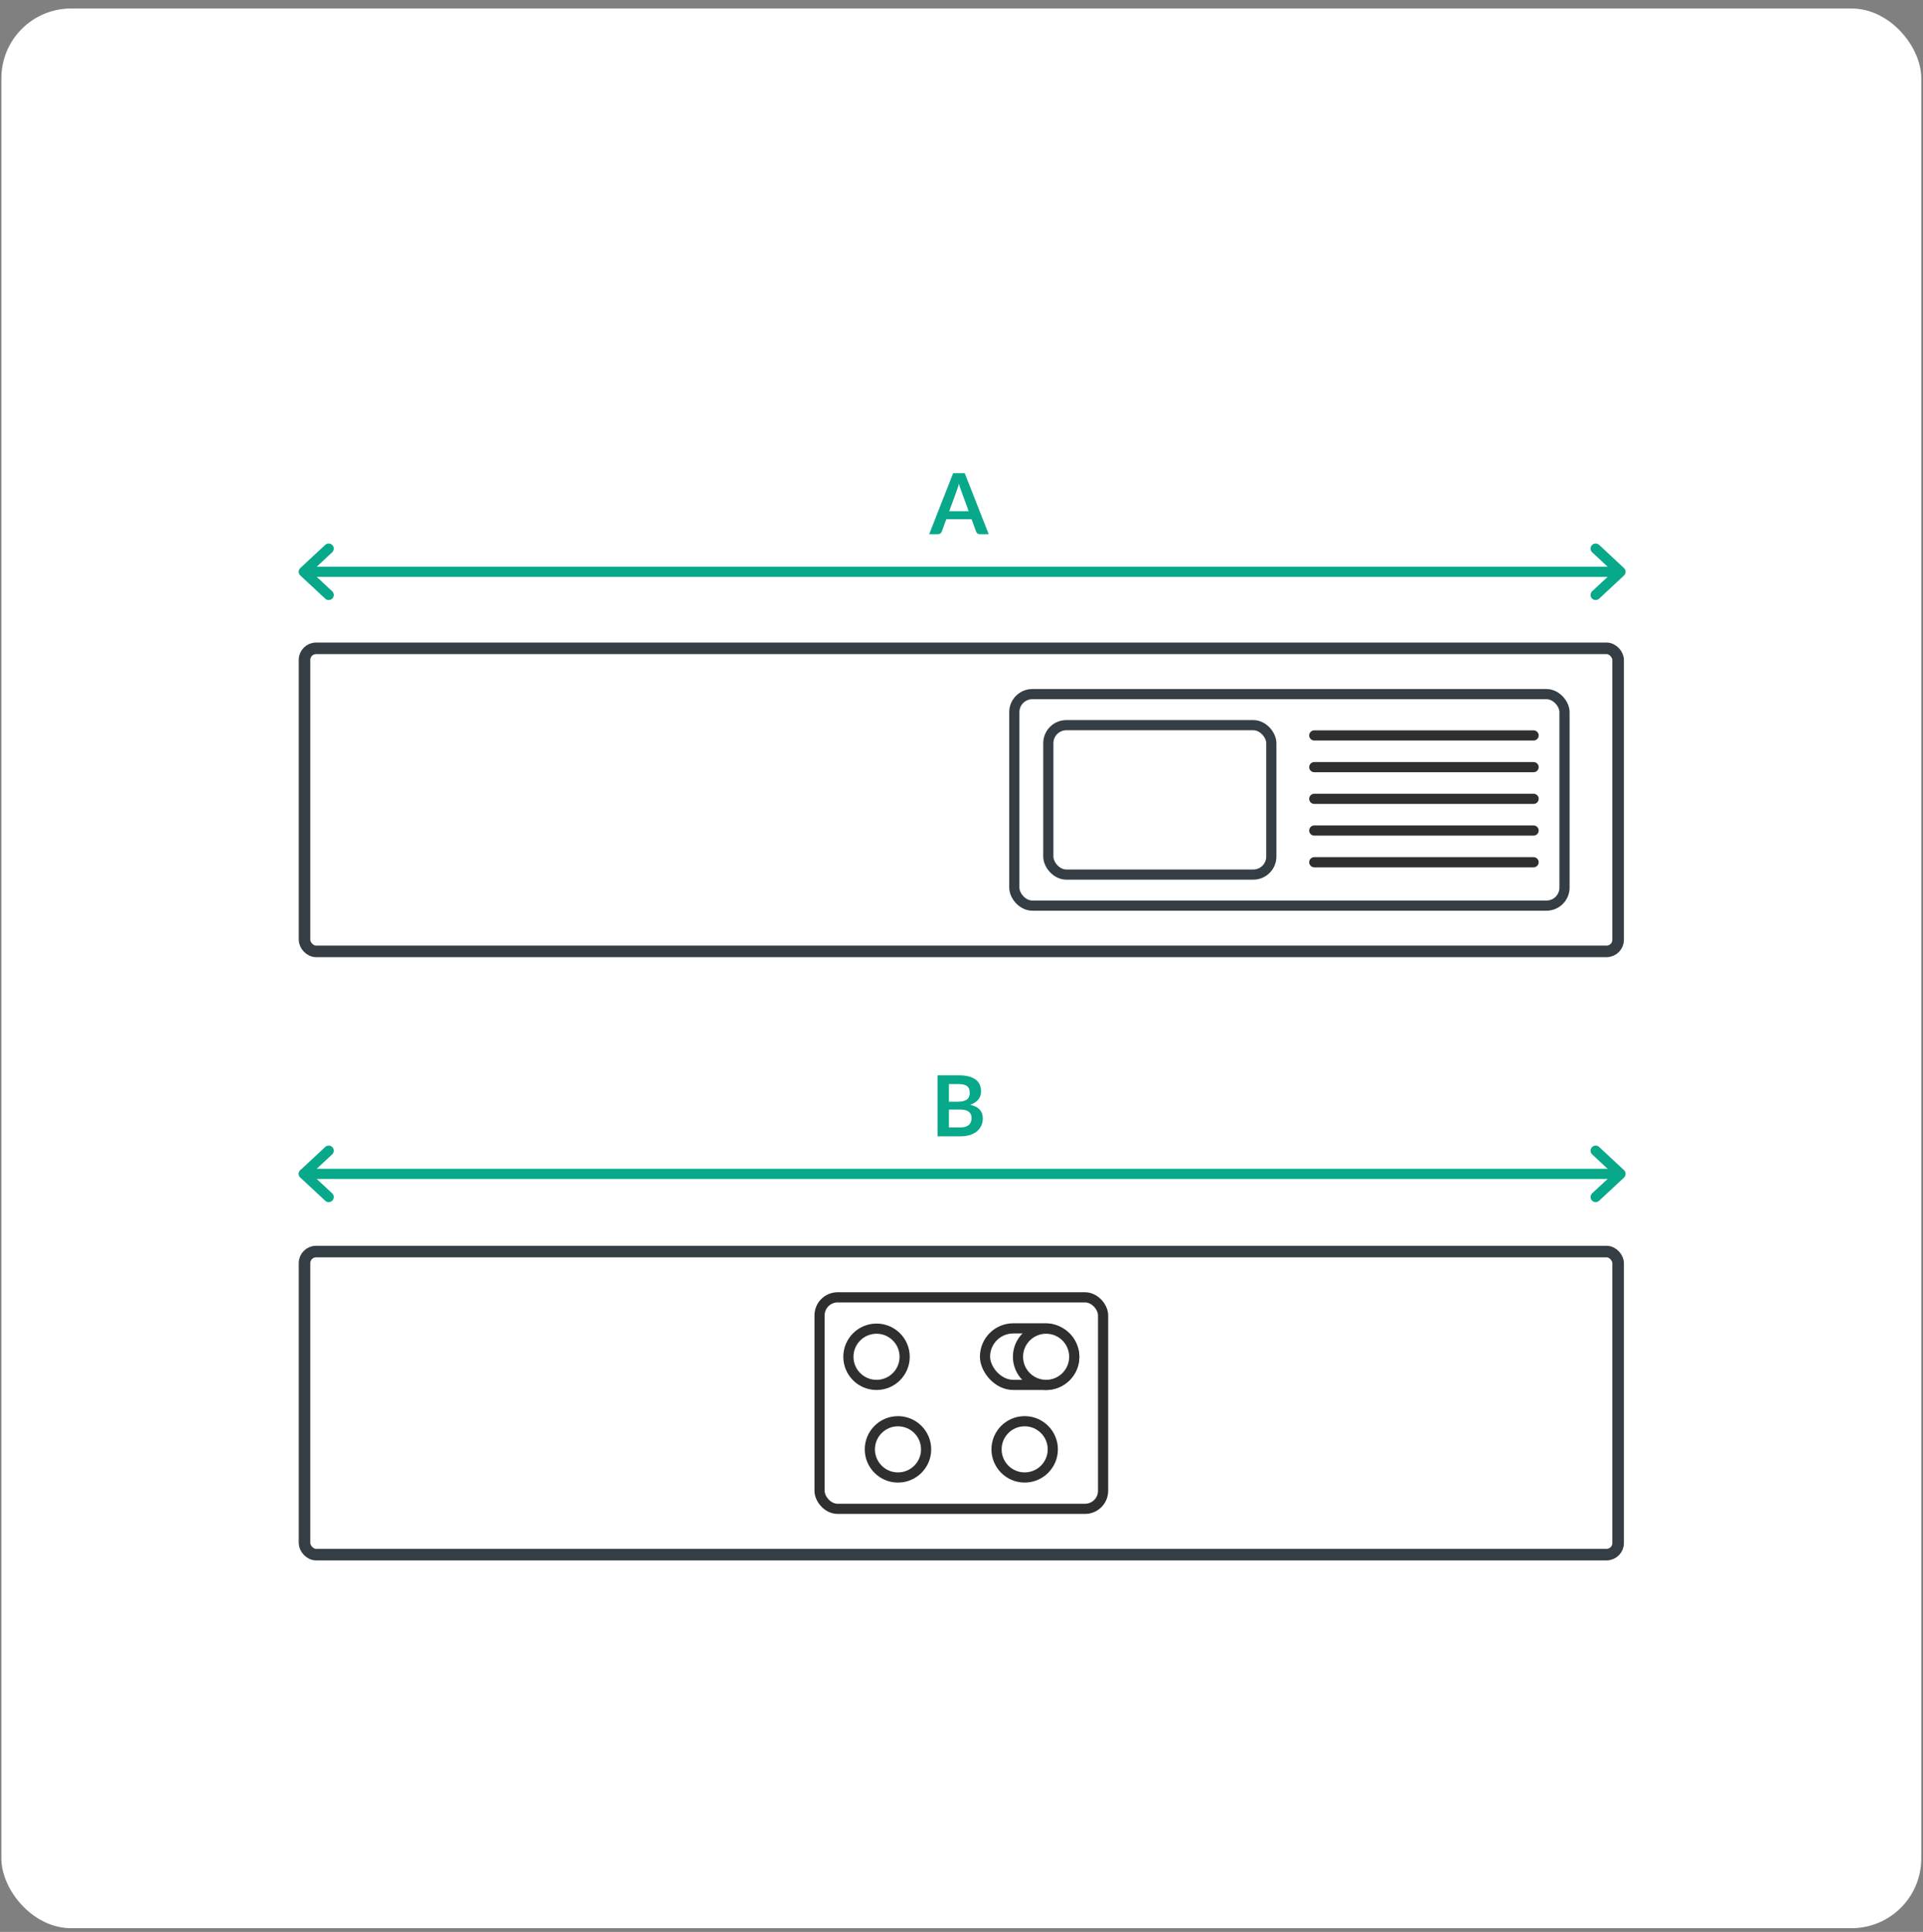
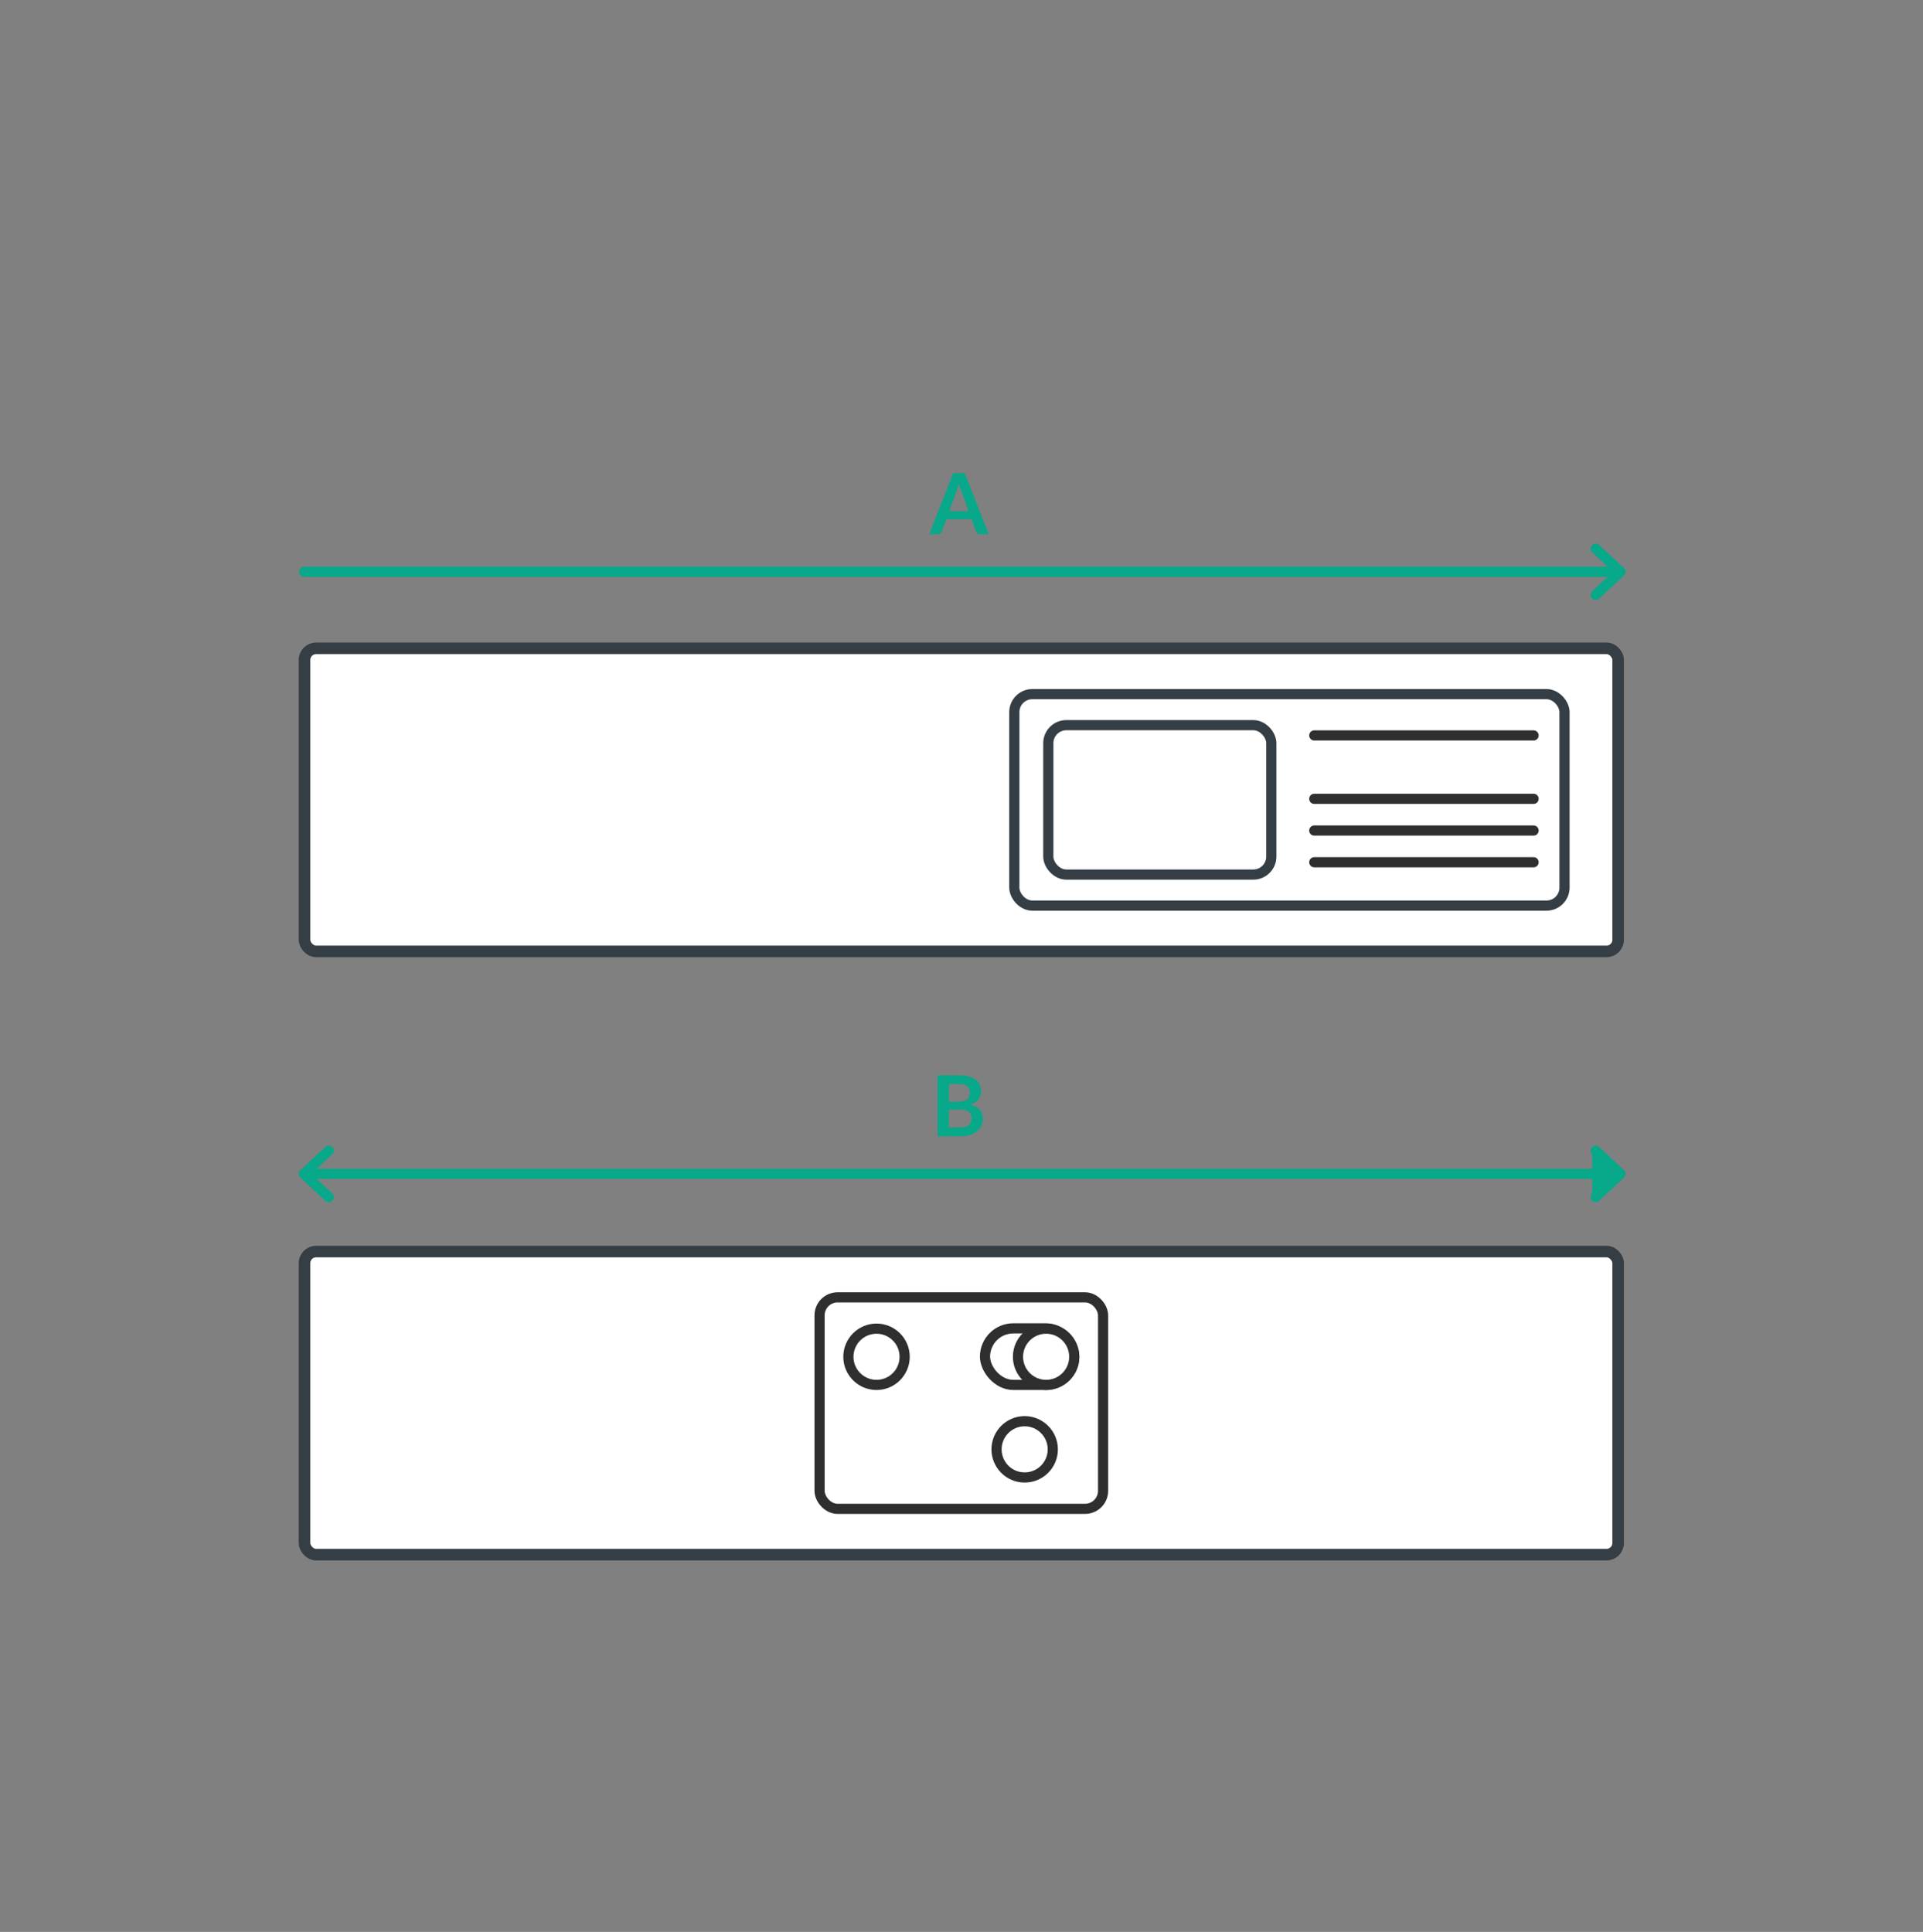
<svg xmlns="http://www.w3.org/2000/svg" width="211" height="212" viewBox="0 0 211 212" fill="none">
  <rect x="0" y="0" width="211" height="212" fill="#808080" stroke="none" />
-   <rect x="0.151" y="0.933" width="210.66" height="210.66" rx="7.649" fill="white" />
  <rect x="33.413" y="71.147" width="144.135" height="33.256" rx="1.268" fill="white" stroke="#353E44" stroke-width="1.268" />
  <rect x="111.295" y="76.172" width="60.37" height="23.208" rx="1.978" stroke="#353E44" stroke-width="1.116" />
  <line x1="144.208" y1="80.705" x2="168.272" y2="80.705" stroke="#2F2F2F" stroke-width="1.116" stroke-linecap="round" />
-   <line x1="144.208" y1="84.184" x2="168.272" y2="84.184" stroke="#2F2F2F" stroke-width="1.116" stroke-linecap="round" />
  <line x1="144.208" y1="87.662" x2="168.272" y2="87.662" stroke="#2F2F2F" stroke-width="1.116" stroke-linecap="round" />
  <line x1="144.208" y1="91.141" x2="168.272" y2="91.141" stroke="#2F2F2F" stroke-width="1.116" stroke-linecap="round" />
  <line x1="144.208" y1="94.62" x2="168.272" y2="94.62" stroke="#2F2F2F" stroke-width="1.116" stroke-linecap="round" />
  <rect x="115.026" y="79.578" width="24.469" height="16.395" rx="1.978" fill="white" stroke="#353E44" stroke-width="1.116" />
  <rect x="33.413" y="137.344" width="144.135" height="33.256" rx="1.268" fill="white" stroke="#353E44" stroke-width="1.268" />
  <rect x="89.927" y="142.368" width="31.108" height="23.208" rx="1.978" stroke="#2F2F2F" stroke-width="1.116" />
  <rect x="108.08" y="145.771" width="9.792" height="6.206" rx="3.103" stroke="#2F2F2F" stroke-width="1.116" />
  <circle cx="96.176" cy="148.89" r="3.087" fill="white" stroke="#2F2F2F" stroke-width="1.116" />
  <circle cx="114.785" cy="148.889" r="3.087" fill="white" stroke="#2F2F2F" stroke-width="1.116" />
-   <circle cx="98.53" cy="159.049" r="3.087" fill="white" stroke="#2F2F2F" stroke-width="1.116" />
  <circle cx="112.431" cy="159.048" r="3.087" fill="white" stroke="#2F2F2F" stroke-width="1.116" />
  <path d="M33.374 62.745H177.595" stroke="#08A88A" stroke-width="1.116" stroke-linecap="round" />
  <path d="M33.348 128.817L177.57 128.817" stroke="#08A88A" stroke-width="1.116" stroke-linecap="round" />
  <path d="M108.487 58.625H107.524C107.416 58.625 107.326 58.599 107.255 58.547C107.187 58.491 107.138 58.423 107.107 58.343L106.607 56.977H103.833L103.333 58.343C103.309 58.414 103.259 58.479 103.185 58.537C103.114 58.596 103.026 58.625 102.921 58.625H101.953L104.583 51.929H105.857L108.487 58.625ZM104.153 56.097H106.288L105.473 53.87C105.435 53.771 105.394 53.655 105.348 53.522C105.304 53.386 105.261 53.24 105.218 53.082C105.175 53.24 105.131 53.386 105.088 53.522C105.048 53.658 105.008 53.777 104.968 53.879L104.153 56.097Z" fill="#08A88A" />
  <path d="M102.873 124.697V118.001H105.184C105.622 118.001 105.995 118.042 106.304 118.126C106.616 118.209 106.871 118.328 107.068 118.482C107.269 118.637 107.415 118.823 107.508 119.043C107.601 119.262 107.647 119.509 107.647 119.783C107.647 119.941 107.624 120.092 107.578 120.237C107.531 120.379 107.459 120.514 107.36 120.64C107.264 120.764 107.141 120.876 106.989 120.978C106.841 121.08 106.664 121.166 106.457 121.237C107.377 121.444 107.837 121.941 107.837 122.729C107.837 123.013 107.783 123.275 107.675 123.516C107.567 123.757 107.409 123.965 107.202 124.141C106.996 124.314 106.741 124.45 106.438 124.548C106.136 124.647 105.79 124.697 105.401 124.697H102.873ZM104.119 121.761V123.724H105.383C105.614 123.724 105.807 123.696 105.961 123.641C106.119 123.585 106.244 123.511 106.337 123.418C106.432 123.326 106.5 123.218 106.54 123.094C106.584 122.971 106.605 122.84 106.605 122.701C106.605 122.556 106.582 122.426 106.536 122.312C106.489 122.194 106.417 122.096 106.318 122.015C106.219 121.932 106.093 121.869 105.938 121.826C105.784 121.782 105.597 121.761 105.378 121.761H104.119ZM104.119 120.899H105.114C105.537 120.899 105.858 120.822 106.077 120.668C106.296 120.514 106.406 120.268 106.406 119.932C106.406 119.583 106.307 119.334 106.11 119.186C105.912 119.038 105.603 118.964 105.184 118.964H104.119V120.899Z" fill="#08A88A" />
-   <path fill-rule="evenodd" clip-rule="evenodd" d="M174.702 126.682C174.477 126.472 174.465 126.119 174.675 125.893C174.885 125.668 175.238 125.655 175.463 125.865L178.185 128.402C178.197 128.413 178.209 128.424 178.22 128.436C178.226 128.443 178.232 128.45 178.238 128.457C178.255 128.477 178.271 128.499 178.285 128.522C178.342 128.612 178.37 128.715 178.37 128.817C178.37 128.953 178.32 129.09 178.22 129.197C178.209 129.209 178.197 129.221 178.185 129.231L175.463 131.768C175.238 131.978 174.885 131.966 174.675 131.74C174.465 131.515 174.477 131.162 174.702 130.952L176.993 128.817L174.702 126.682Z" fill="#08A88A" />
+   <path fill-rule="evenodd" clip-rule="evenodd" d="M174.702 126.682C174.477 126.472 174.465 126.119 174.675 125.893C174.885 125.668 175.238 125.655 175.463 125.865L178.185 128.402C178.197 128.413 178.209 128.424 178.22 128.436C178.226 128.443 178.232 128.45 178.238 128.457C178.255 128.477 178.271 128.499 178.285 128.522C178.342 128.612 178.37 128.715 178.37 128.817C178.37 128.953 178.32 129.09 178.22 129.197C178.209 129.209 178.197 129.221 178.185 129.231L175.463 131.768C175.238 131.978 174.885 131.966 174.675 131.74C174.465 131.515 174.477 131.162 174.702 130.952L174.702 126.682Z" fill="#08A88A" />
  <path fill-rule="evenodd" clip-rule="evenodd" d="M36.446 126.682C36.671 126.472 36.684 126.119 36.474 125.893C36.264 125.668 35.911 125.656 35.685 125.866L32.964 128.402C32.952 128.413 32.94 128.424 32.929 128.437C32.828 128.544 32.779 128.68 32.779 128.817C32.779 128.953 32.828 129.09 32.929 129.197C32.94 129.21 32.952 129.221 32.964 129.232L35.685 131.768C35.911 131.978 36.264 131.966 36.474 131.741C36.684 131.515 36.671 131.162 36.446 130.952L34.155 128.817L36.446 126.682Z" fill="#08A88A" />
  <path fill-rule="evenodd" clip-rule="evenodd" d="M174.702 60.61C174.477 60.4 174.465 60.047 174.675 59.822C174.885 59.596 175.238 59.584 175.463 59.794L178.185 62.331C178.197 62.342 178.209 62.353 178.22 62.365C178.226 62.372 178.232 62.378 178.238 62.385C178.255 62.406 178.271 62.428 178.285 62.45C178.342 62.541 178.37 62.643 178.37 62.746C178.37 62.882 178.32 63.019 178.22 63.126C178.209 63.138 178.197 63.149 178.185 63.16L175.463 65.697C175.238 65.907 174.885 65.894 174.675 65.669C174.465 65.444 174.477 65.091 174.702 64.881L176.993 62.745L174.702 60.61Z" fill="#08A88A" />
-   <path fill-rule="evenodd" clip-rule="evenodd" d="M36.446 60.611C36.671 60.4 36.684 60.047 36.474 59.822C36.264 59.597 35.911 59.584 35.685 59.794L32.964 62.33C32.952 62.341 32.94 62.353 32.929 62.365C32.828 62.473 32.779 62.609 32.779 62.745C32.779 62.882 32.828 63.018 32.929 63.126C32.94 63.138 32.952 63.15 32.964 63.161L35.685 65.697C35.911 65.907 36.264 65.895 36.474 65.669C36.684 65.444 36.671 65.091 36.446 64.881L34.155 62.746L36.446 60.611Z" fill="#08A88A" />
</svg>